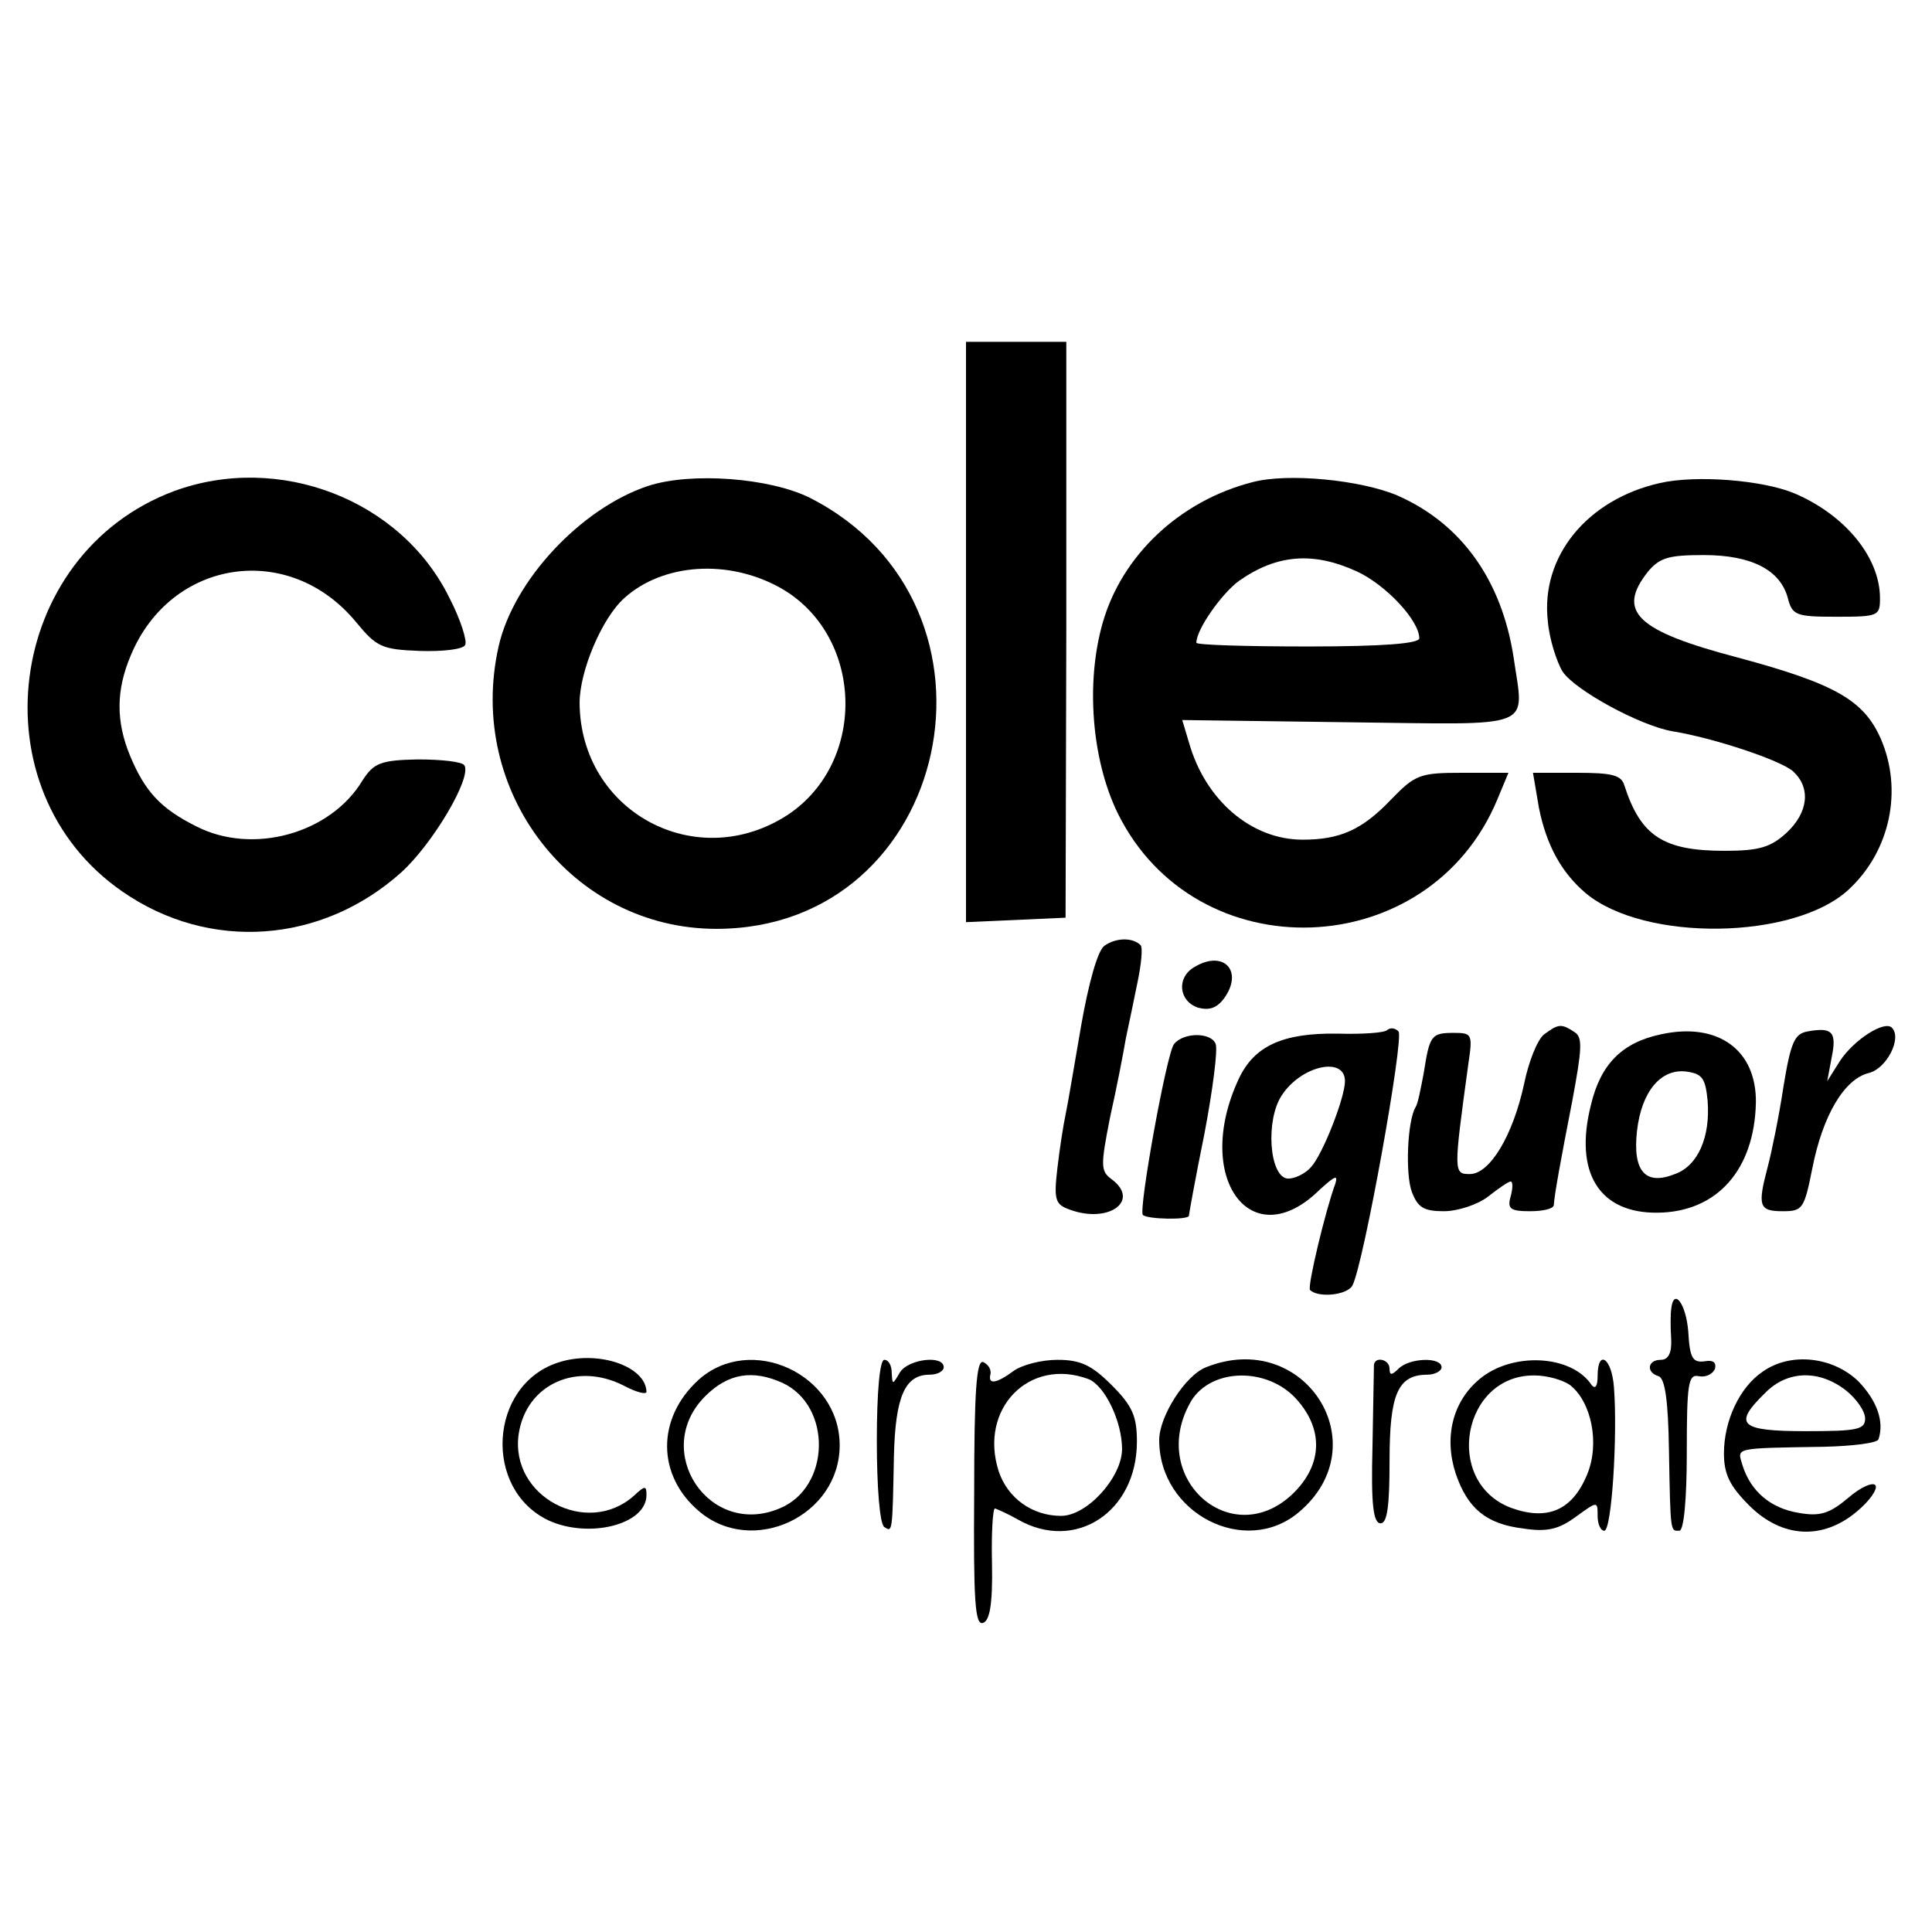
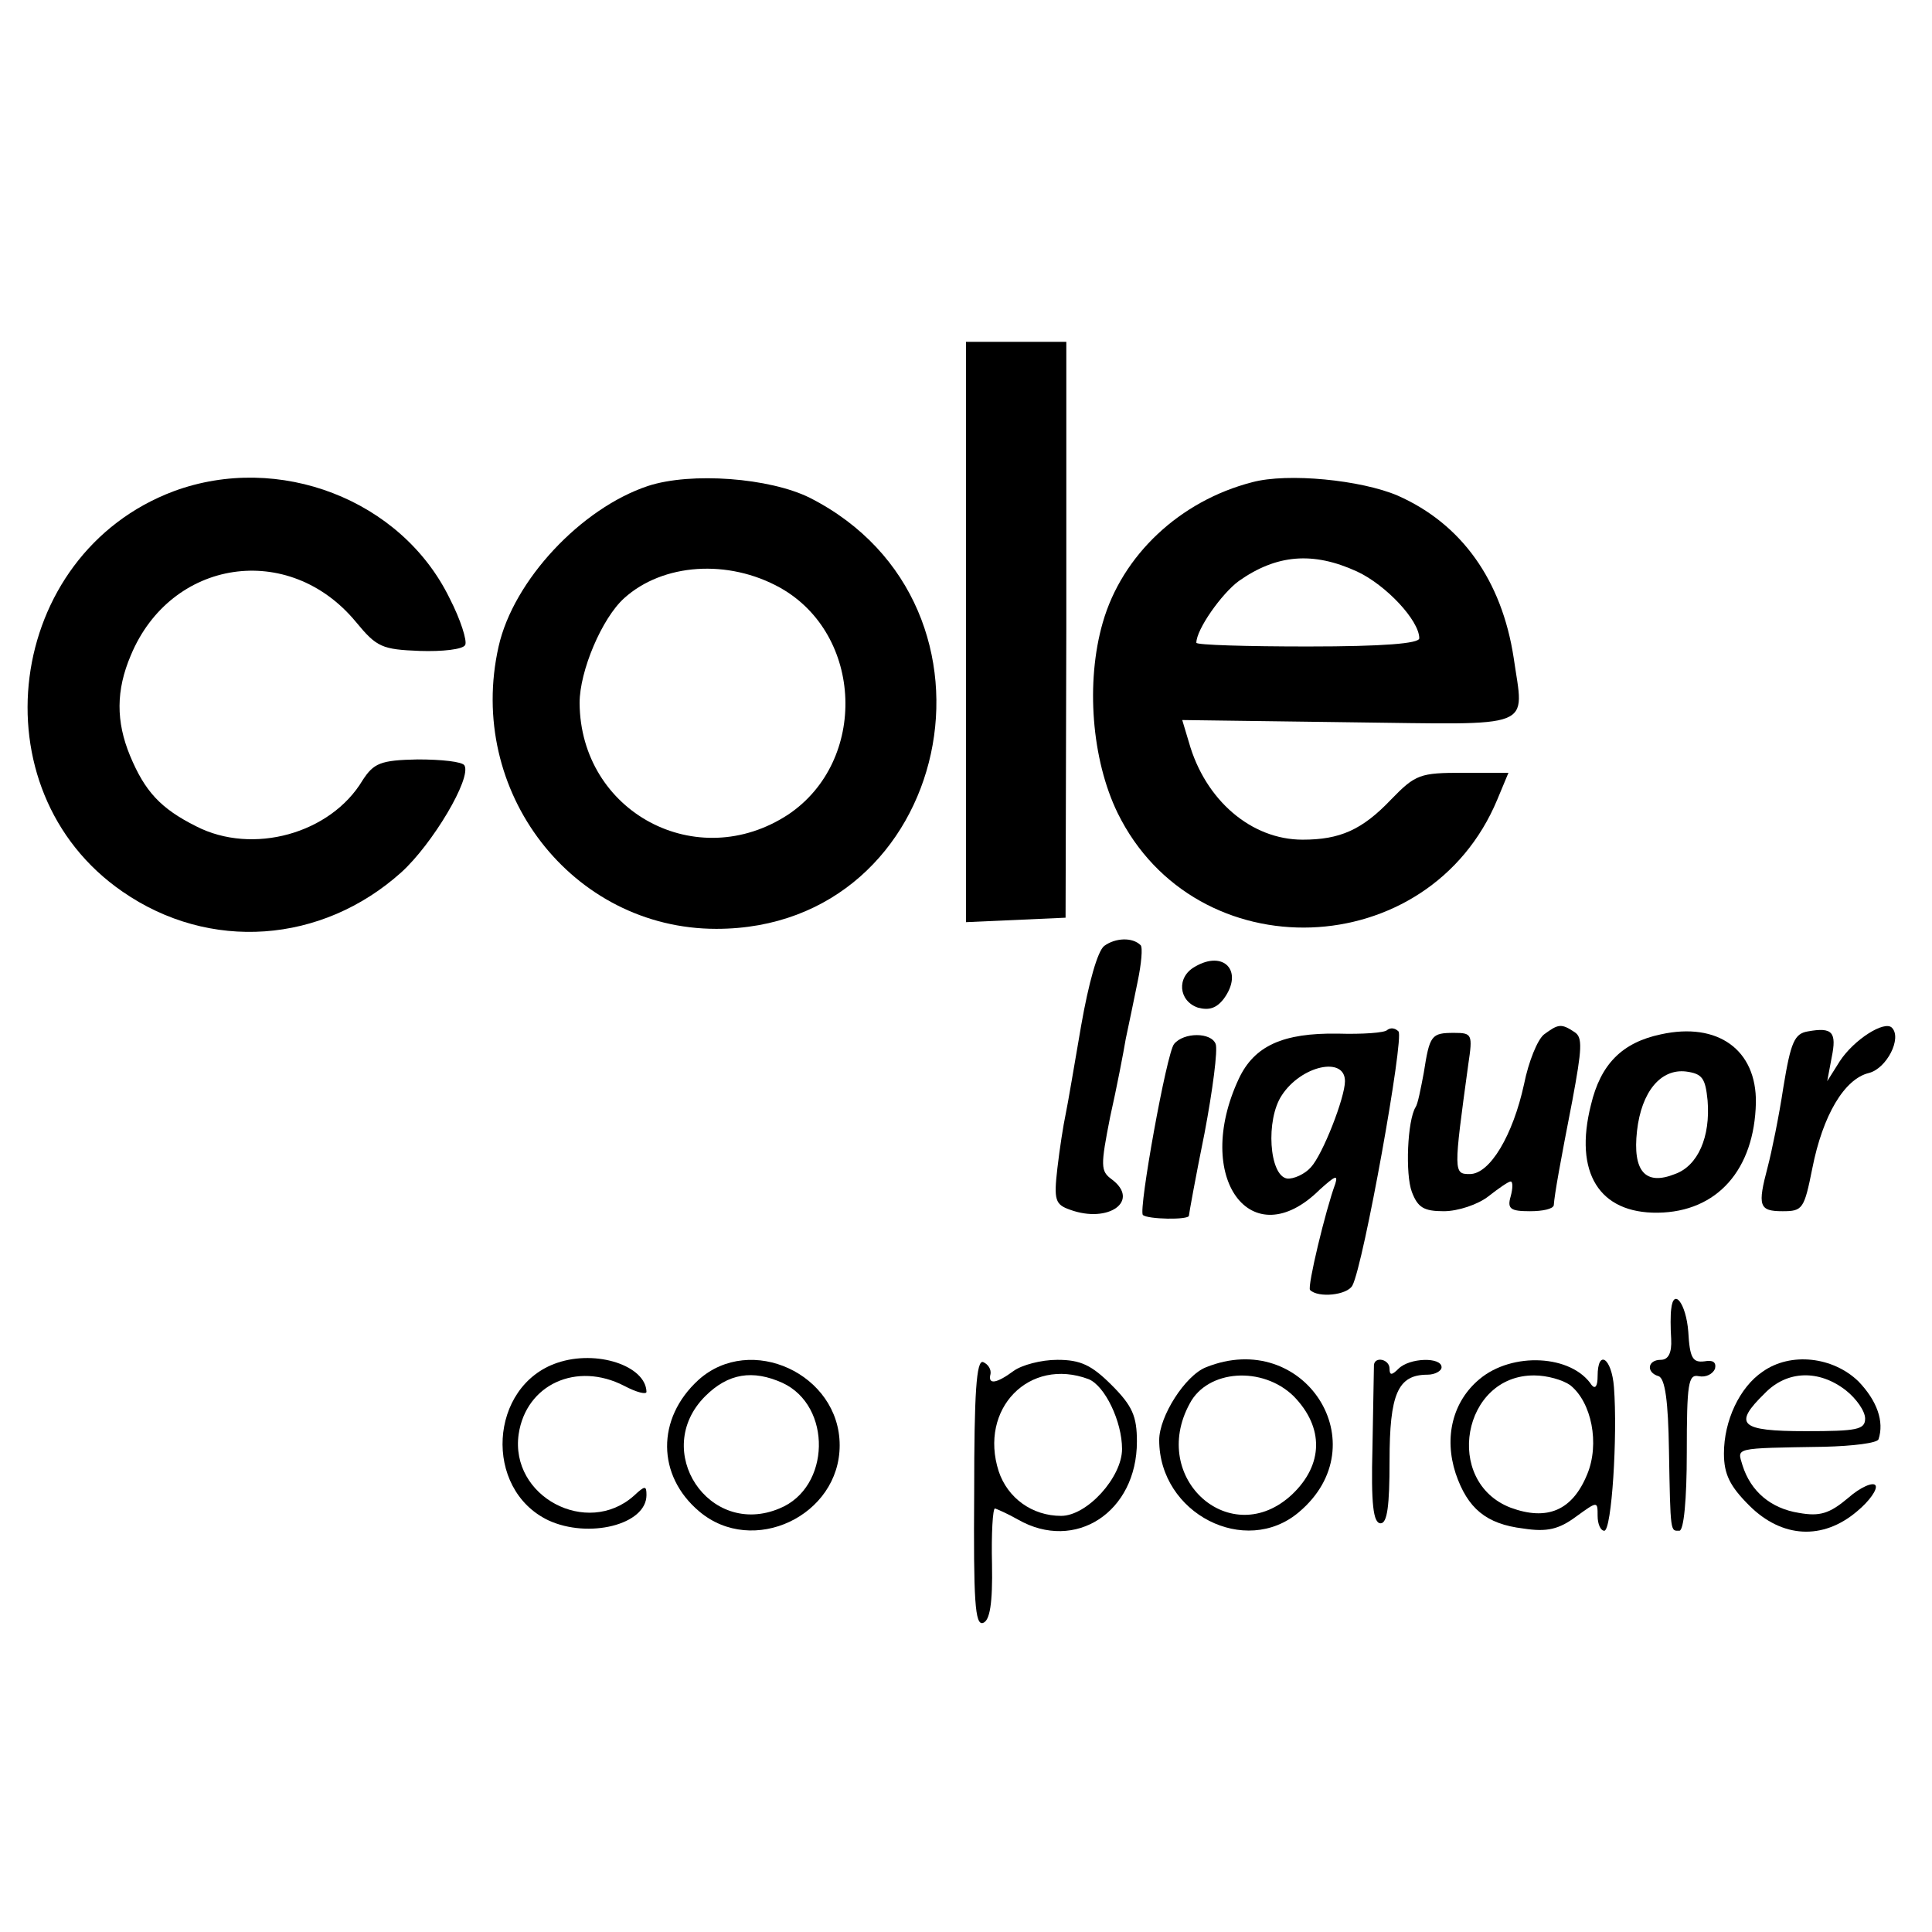
<svg xmlns="http://www.w3.org/2000/svg" version="1.0" width="260pt" height="260pt" viewBox="0 0 260 260" preserveAspectRatio="xMidYMid meet">
  <g transform="translate(0,260) scale(0.1,-0.1)" fill="#000000" stroke="none">
    <path d="M1300 1750 l0 -391 67 3 67 3 1 388 0 387 -67 0 -68 0 0 -390z" />
-     <path d="M234 1939 c-227 -85 -268 -402 -69 -539 117 -81 268 -70 375 26 42 38 95 127 85 144 -3 5 -31 8 -63 8 -50 -1 -59 -5 -74 -28 -43 -72 -148 -101 -224 -62 -48 24 -69 47 -89 95 -19 46 -19 88 1 135 54 130 213 154 303 45 28 -34 35 -37 86 -39 30 -1 58 2 61 8 3 5 -6 34 -21 63 -65 133 -230 196 -371 144z" />
+     <path d="M234 1939 c-227 -85 -268 -402 -69 -539 117 -81 268 -70 375 26 42 38 95 127 85 144 -3 5 -31 8 -63 8 -50 -1 -59 -5 -74 -28 -43 -72 -148 -101 -224 -62 -48 24 -69 47 -89 95 -19 46 -19 88 1 135 54 130 213 154 303 45 28 -34 35 -37 86 -39 30 -1 58 2 61 8 3 5 -6 34 -21 63 -65 133 -230 196 -371 144" />
    <path d="M872 1946 c-90 -30 -181 -127 -201 -216 -44 -195 99 -380 293 -380 317 0 411 435 126 580 -54 27 -160 35 -218 16z m178 -137 c112 -63 118 -233 11 -305 -123 -81 -280 3 -281 150 0 43 30 114 60 141 52 47 140 53 210 14z" />
    <path d="M1685 1951 c-97 -25 -175 -98 -201 -189 -23 -80 -15 -184 20 -256 105 -214 419 -203 511 18 l15 36 -61 0 c-58 0 -64 -2 -97 -36 -39 -41 -69 -54 -119 -54 -69 0 -131 53 -153 131 l-9 30 224 -3 c255 -3 236 -11 222 87 -16 104 -70 180 -156 218 -49 21 -148 31 -196 18z m141 -120 c39 -18 84 -66 84 -90 0 -7 -48 -11 -150 -11 -82 0 -150 2 -150 5 0 18 34 66 57 83 51 36 100 40 159 13z" />
-     <path d="M2234 1950 c-98 -22 -161 -99 -151 -186 2 -24 12 -55 20 -68 17 -25 103 -72 147 -80 56 -9 146 -39 163 -54 24 -22 21 -55 -9 -83 -21 -19 -36 -24 -83 -24 -83 0 -113 20 -135 88 -4 14 -17 17 -64 17 l-59 0 8 -47 c10 -50 30 -87 63 -115 79 -66 281 -63 354 5 56 52 73 134 43 203 -23 52 -62 74 -192 109 -137 36 -164 62 -121 116 16 19 29 22 75 22 64 0 103 -20 113 -58 6 -23 11 -25 65 -25 57 0 59 1 59 25 0 55 -47 112 -115 141 -43 18 -132 25 -181 14z" />
    <path d="M1486 1327 c-9 -7 -21 -50 -31 -107 -9 -52 -18 -106 -21 -120 -3 -14 -8 -46 -11 -72 -5 -43 -3 -49 17 -56 52 -19 95 12 56 41 -15 11 -15 18 -2 84 9 40 18 87 21 105 4 18 11 53 16 77 5 24 7 46 4 49 -11 11 -34 10 -49 -1z" />
    <path d="M1608 1299 c-25 -14 -22 -46 4 -55 15 -4 25 -1 35 12 27 37 0 66 -39 43z" />
    <path d="M1867 1214 c-3 -4 -34 -6 -67 -5 -73 1 -112 -16 -133 -61 -62 -133 17 -240 109 -149 20 18 25 21 21 8 -13 -35 -38 -139 -34 -143 11 -11 50 -7 57 6 15 28 70 334 62 342 -5 5 -11 5 -15 2z m-57 -69 c0 -22 -30 -99 -46 -116 -8 -9 -23 -16 -32 -15 -24 4 -29 79 -7 112 26 40 85 53 85 19z" />
    <path d="M2078 1208 c-9 -7 -21 -37 -27 -67 -15 -69 -46 -121 -73 -121 -22 0 -22 2 -2 148 6 40 5 42 -19 42 -31 0 -33 -3 -41 -54 -4 -21 -8 -42 -11 -46 -11 -18 -14 -90 -5 -114 8 -21 16 -26 43 -26 19 0 46 9 60 20 14 11 27 20 30 20 3 0 3 -9 0 -20 -5 -17 0 -20 26 -20 17 0 31 3 32 8 1 15 9 59 25 141 13 70 14 85 3 92 -18 12 -22 11 -41 -3z" />
    <path d="M2235 1208 c-52 -11 -81 -40 -94 -95 -23 -91 11 -146 90 -145 80 1 130 58 132 148 1 71 -51 109 -128 92z m63 -89 c4 -49 -13 -88 -44 -99 -40 -16 -57 4 -51 58 6 53 32 84 66 80 22 -3 26 -9 29 -39z" />
    <path d="M2433 1212 c-18 -3 -23 -14 -33 -75 -6 -40 -16 -88 -21 -107 -14 -53 -12 -60 20 -60 27 0 29 3 40 58 14 71 43 120 76 128 24 6 45 47 31 61 -10 10 -51 -16 -70 -45 l-17 -27 6 32 c7 34 1 41 -32 35z" />
    <path d="M1580 1195 c-10 -12 -48 -223 -42 -230 6 -6 62 -7 62 -1 0 2 9 52 21 111 11 58 18 112 15 120 -6 16 -43 16 -56 0z" />
    <path d="M2249 838 c-1 -7 -1 -25 0 -40 1 -19 -4 -28 -14 -28 -18 0 -20 -17 -3 -22 9 -3 13 -35 14 -99 2 -114 2 -109 14 -109 6 0 10 42 10 105 0 93 2 106 16 103 10 -2 19 3 22 10 2 9 -3 12 -14 10 -16 -2 -20 4 -22 40 -3 38 -20 60 -23 30z" />
    <path d="M750 766 c-92 -31 -100 -170 -12 -212 54 -25 132 -6 132 34 0 13 -2 13 -17 -1 -63 -56 -167 -1 -155 83 10 67 78 98 142 65 17 -9 30 -12 30 -8 -1 35 -67 57 -120 39z" />
    <path d="M940 743 c-57 -52 -56 -129 1 -177 72 -61 189 -6 189 89 0 96 -120 151 -190 88z m113 -4 c67 -31 65 -141 -4 -169 -95 -40 -173 78 -100 151 31 31 64 36 104 18z" />
-     <path d="M1180 661 c0 -63 4 -112 10 -116 11 -7 11 -9 13 96 2 80 15 109 48 109 11 0 19 5 19 10 0 17 -48 11 -59 -7 -10 -17 -10 -17 -11 0 0 9 -4 17 -10 17 -6 0 -10 -43 -10 -109z" />
    <path d="M1311 591 c-1 -145 1 -179 12 -175 9 3 13 26 12 79 -1 41 1 75 4 75 3 -1 17 -7 31 -15 77 -44 160 10 160 105 0 34 -6 48 -34 76 -27 27 -42 34 -73 34 -22 0 -48 -7 -59 -15 -23 -17 -35 -19 -31 -4 1 6 -3 13 -10 16 -9 3 -12 -41 -12 -176z m154 153 c22 -9 45 -57 45 -94 0 -38 -47 -90 -82 -90 -39 0 -72 24 -84 60 -27 84 41 154 121 124z" />
    <path d="M1623 760 c-28 -11 -63 -66 -63 -98 0 -99 116 -158 188 -97 108 91 7 248 -125 195z m118 -39 c41 -42 40 -92 -2 -132 -82 -77 -193 21 -138 122 24 46 98 51 140 10z" />
    <path d="M1849 763 c0 -5 -1 -54 -2 -111 -2 -76 1 -102 11 -102 9 0 12 24 12 84 0 90 11 116 51 116 10 0 19 5 19 10 0 14 -43 13 -58 -2 -9 -9 -12 -9 -12 0 0 13 -20 17 -21 5z" />
    <path d="M1991 744 c-36 -30 -48 -78 -32 -127 16 -47 41 -68 91 -74 32 -5 48 -1 71 16 29 21 29 21 29 1 0 -11 4 -20 9 -20 10 0 18 128 13 193 -3 40 -22 52 -22 15 0 -13 -3 -18 -8 -12 -27 41 -107 45 -151 8z m122 -8 c29 -23 40 -79 23 -120 -20 -49 -54 -63 -103 -45 -91 35 -65 179 32 178 17 0 38 -6 48 -13z" />
    <path d="M2372 754 c-31 -21 -52 -66 -52 -110 0 -28 8 -44 34 -70 44 -44 99 -47 145 -8 17 14 28 30 25 35 -3 5 -20 -2 -37 -17 -25 -21 -38 -25 -66 -20 -38 6 -65 29 -76 64 -7 24 -14 23 110 25 39 1 71 5 73 10 8 24 -2 52 -27 78 -34 33 -91 40 -129 13z m112 -25 c14 -11 26 -28 26 -38 0 -15 -11 -17 -80 -17 -89 0 -98 9 -55 51 30 31 73 32 109 4z" />
  </g>
</svg>